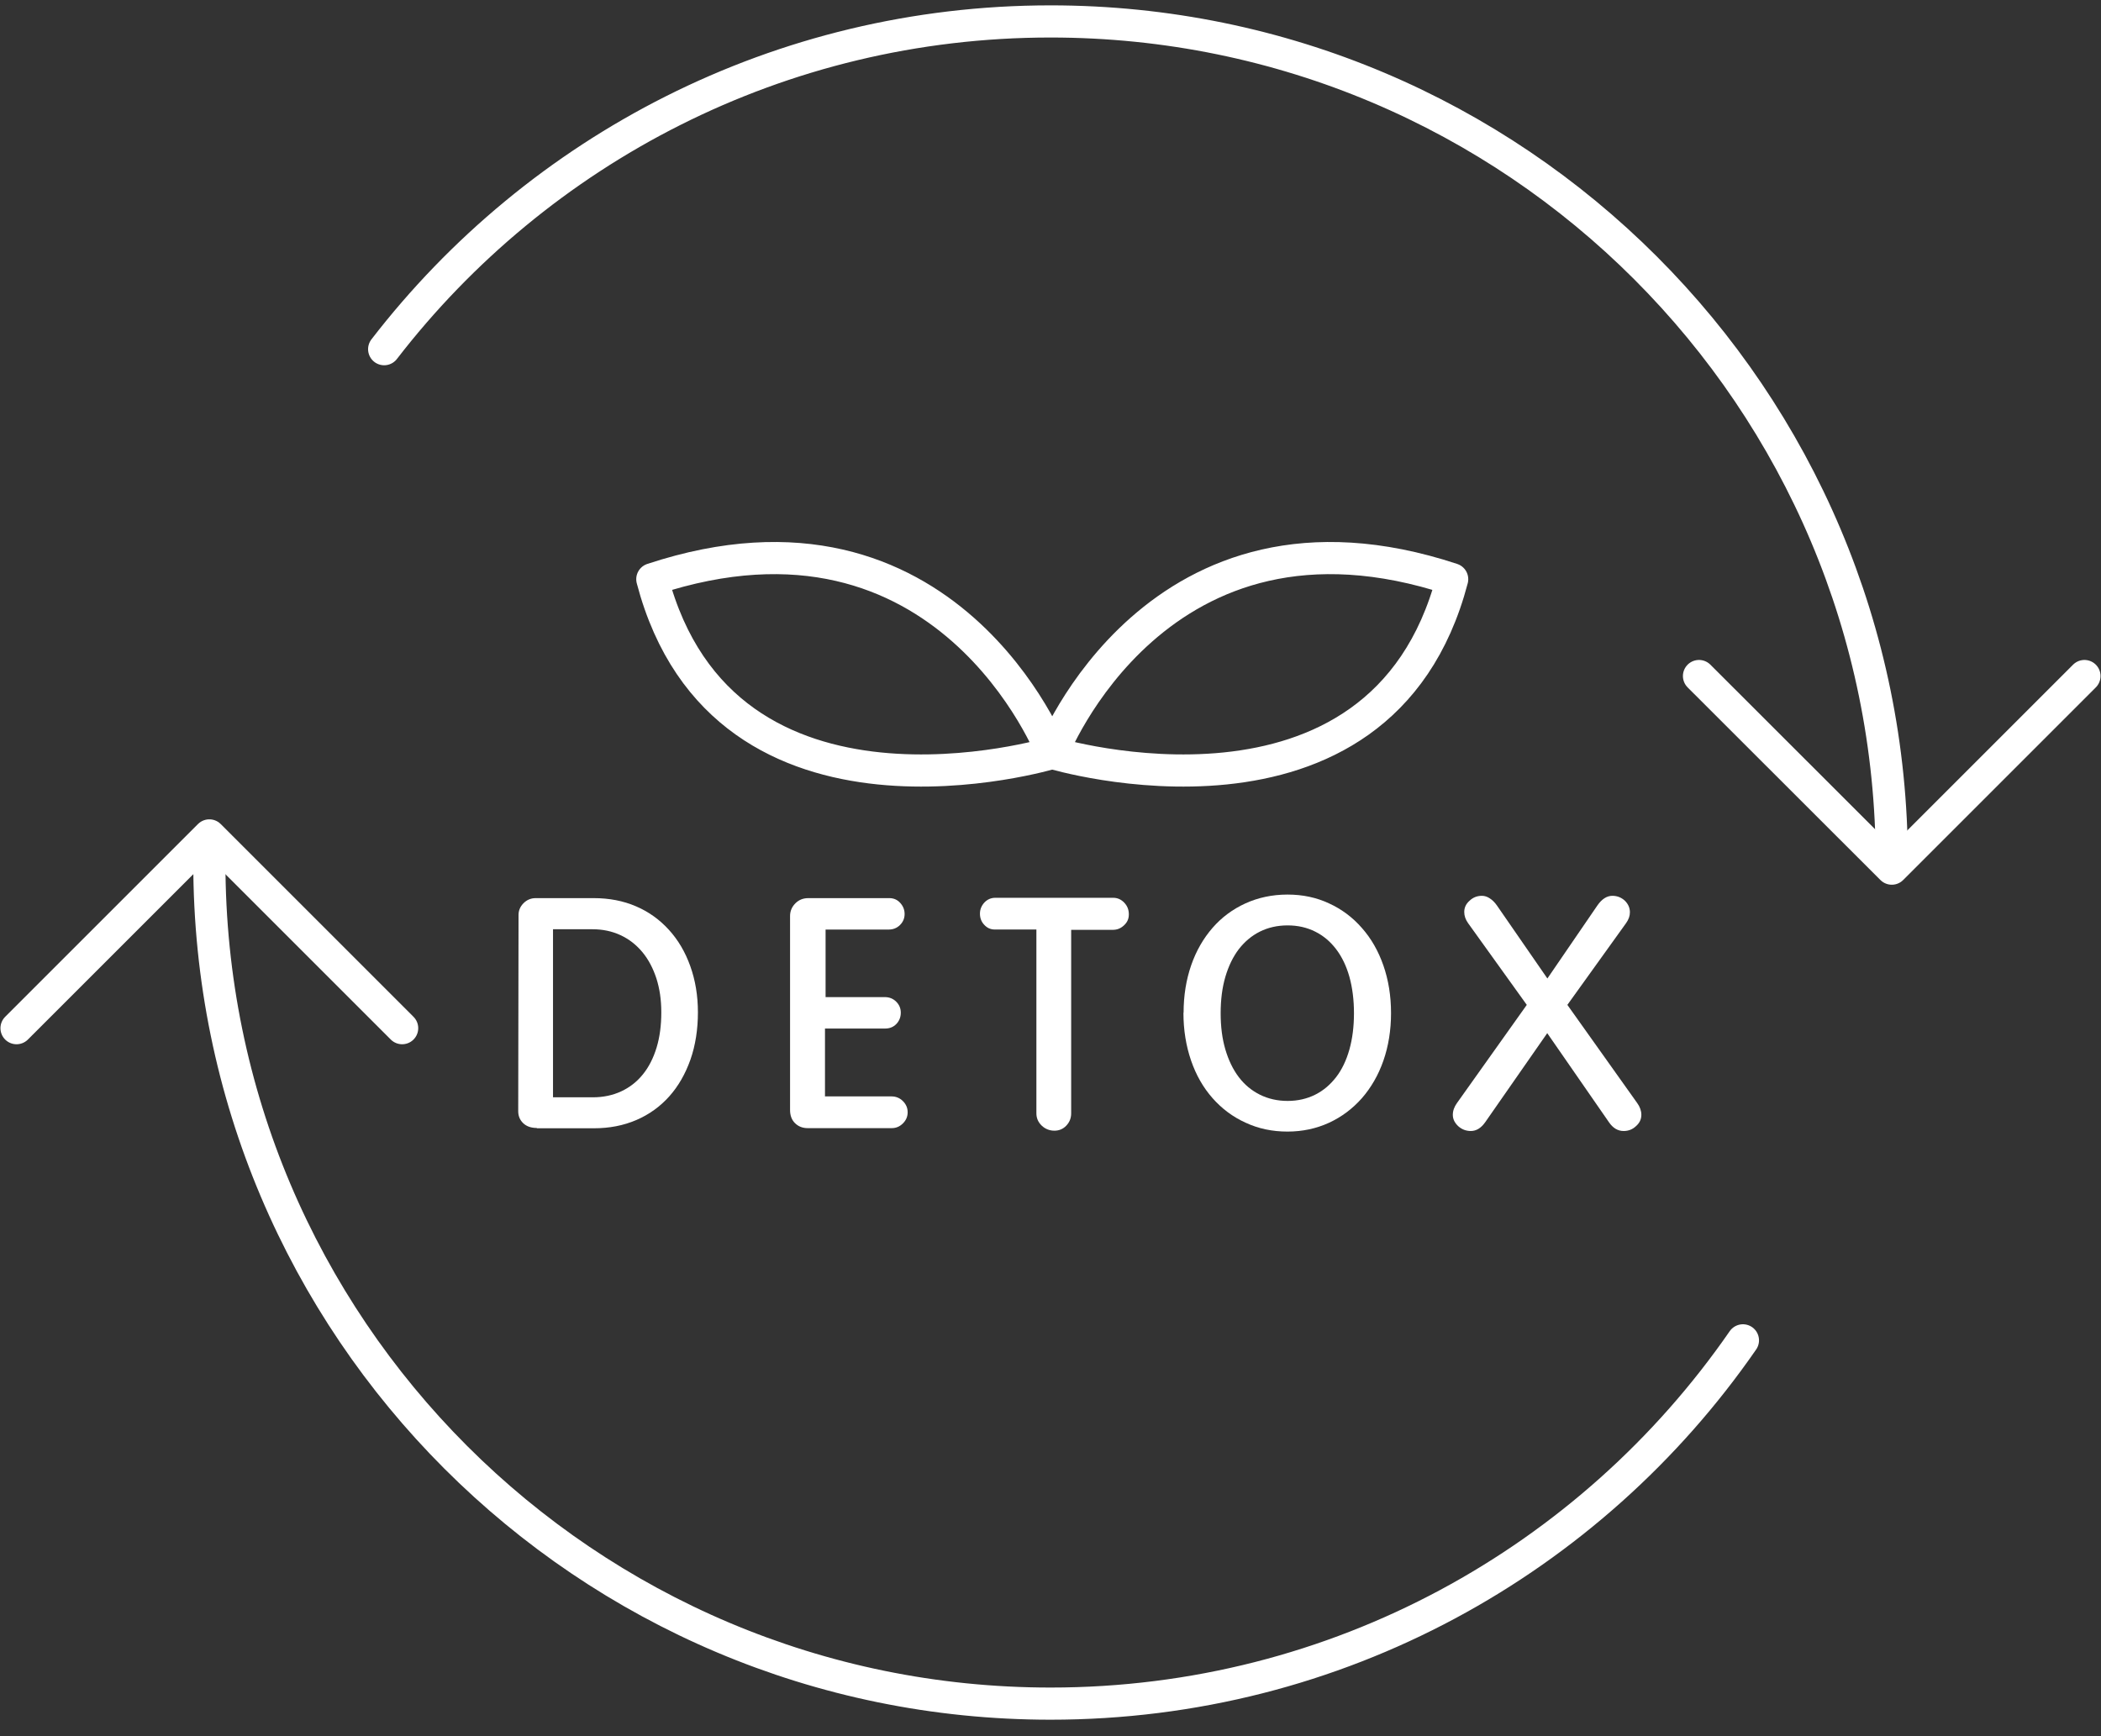
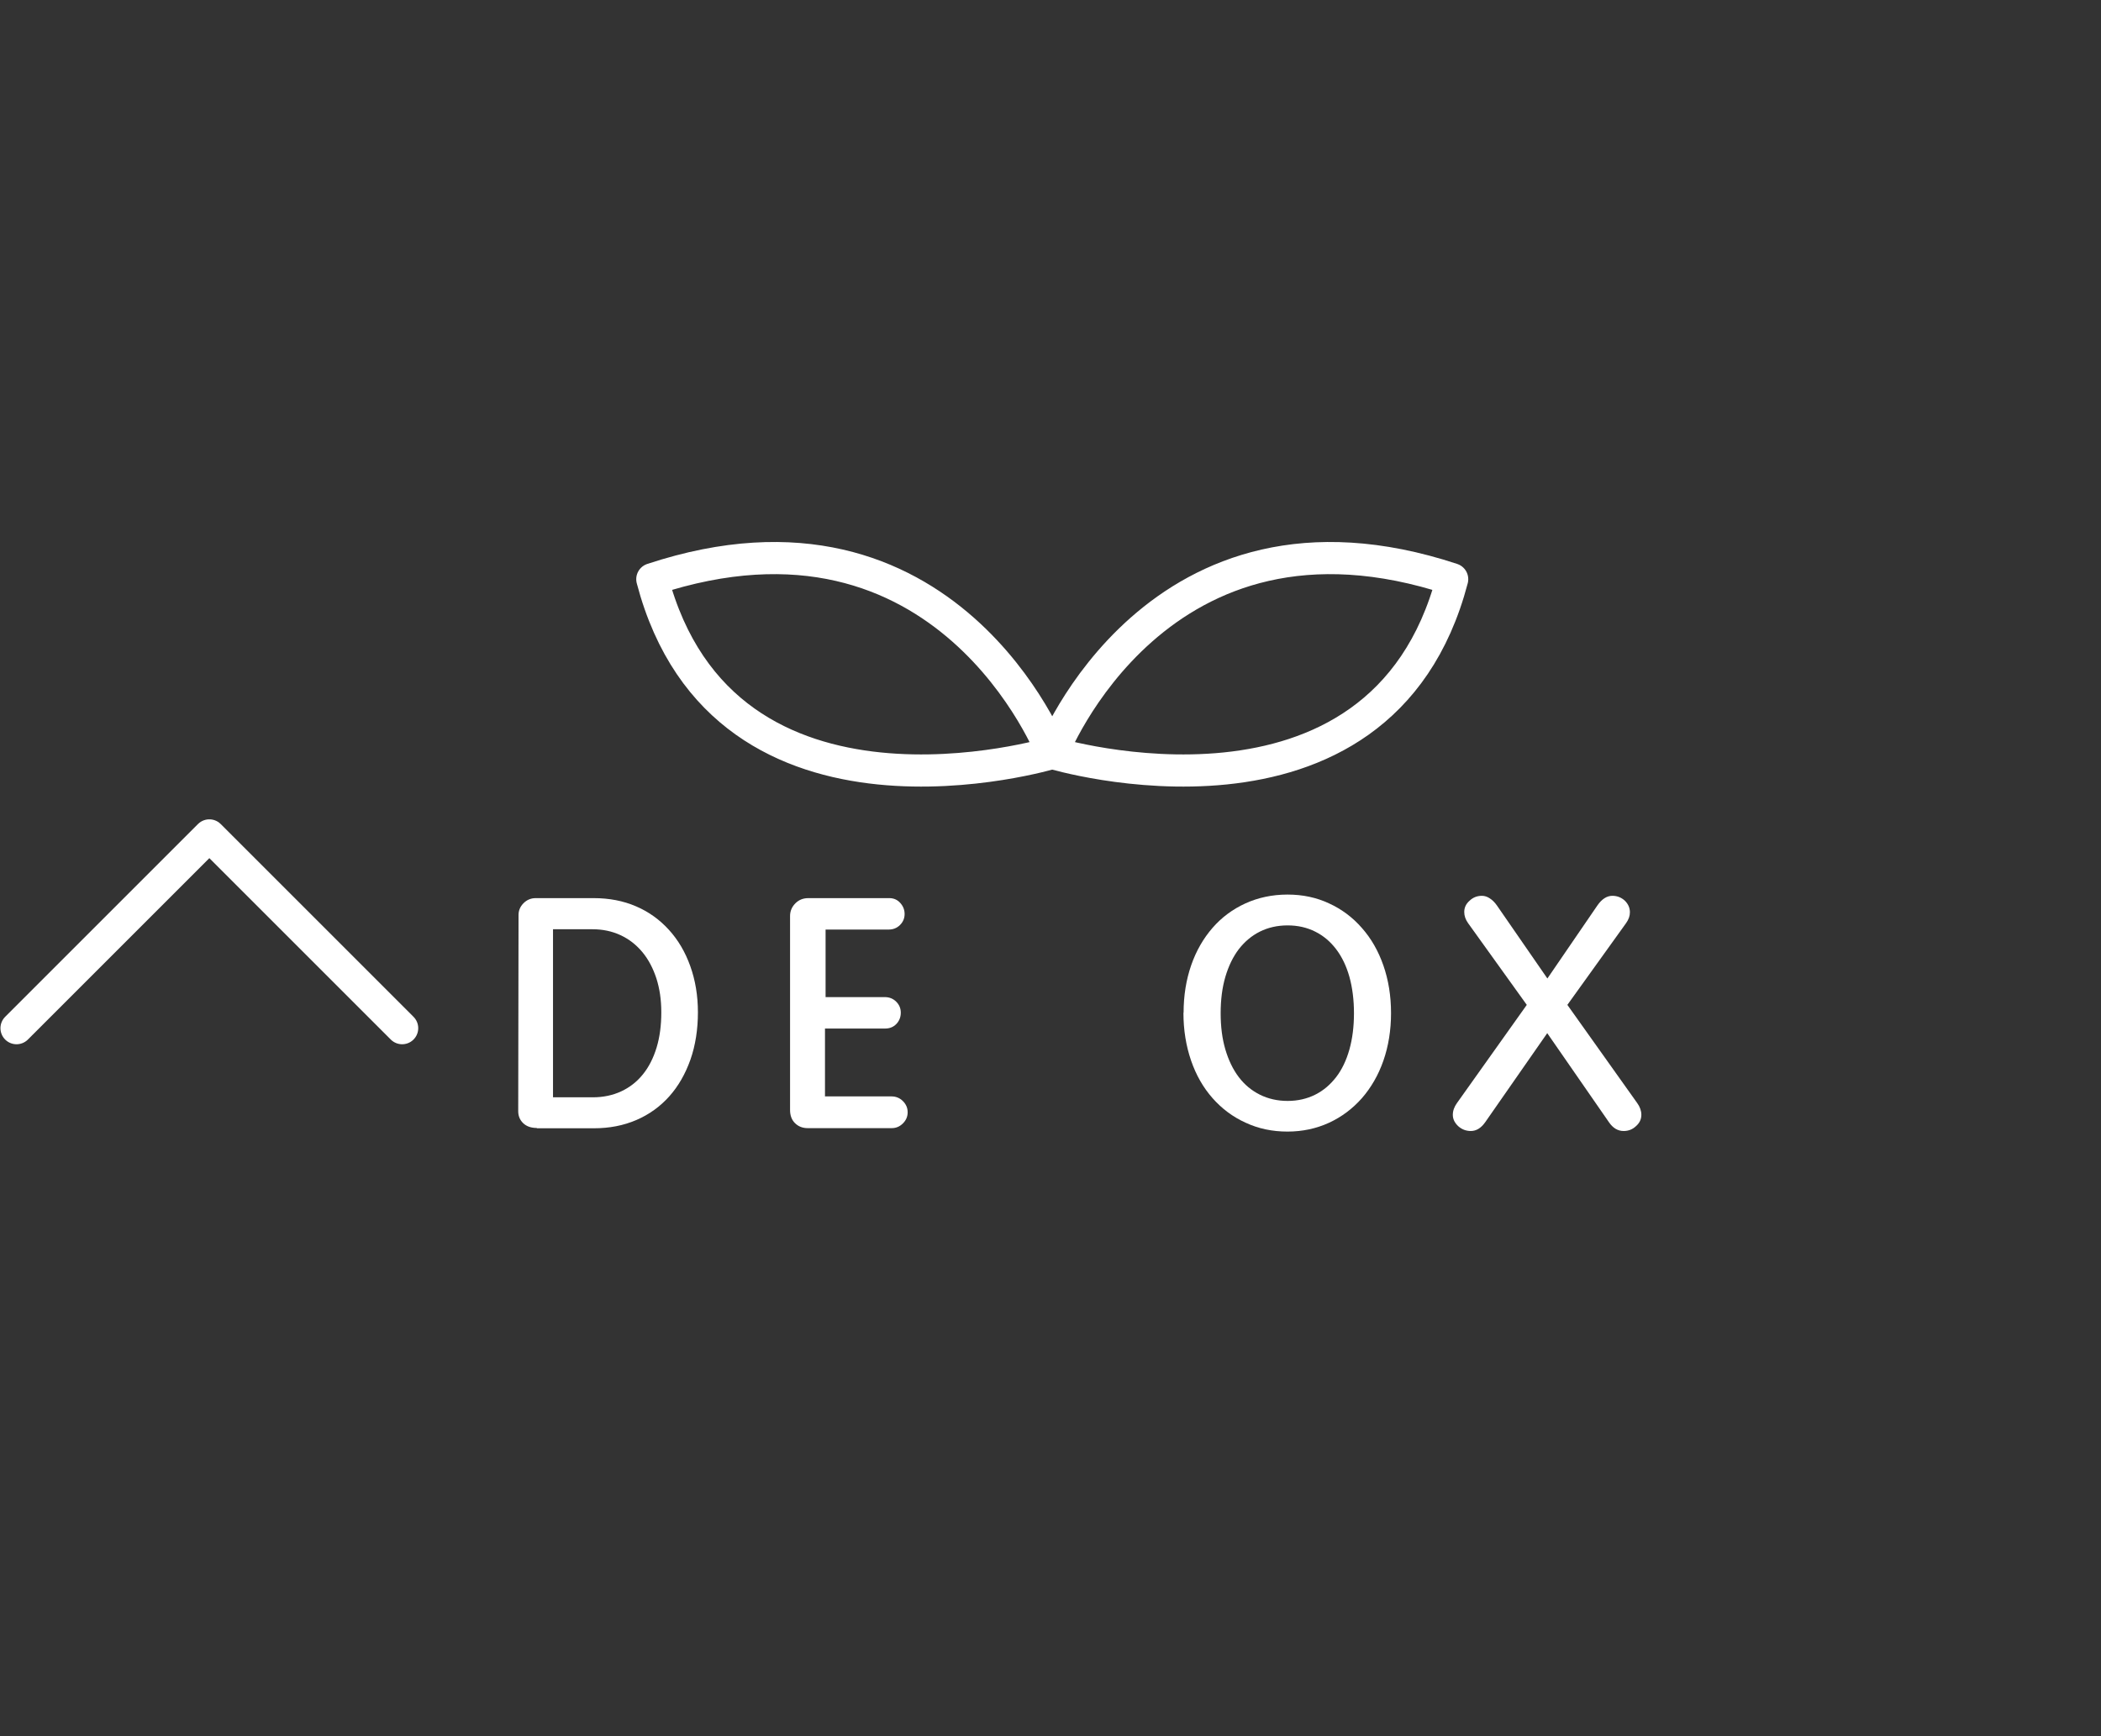
<svg xmlns="http://www.w3.org/2000/svg" width="98" height="81" viewBox="0 0 98 81" fill="none">
  <rect x="0" y="0" width="98" height="81" fill="#333333" stroke="none" />
  <path d="M49.081 35.125C49.081 35.125 53.969 22.474 67.736 27.021C64.392 39.756 49.081 35.125 49.081 35.125Z" stroke="white" stroke-width="1.5" stroke-linecap="round" stroke-linejoin="round" />
  <path d="M49.082 35.125C49.082 35.125 44.194 22.474 30.427 27.021C33.771 39.756 49.082 35.125 49.082 35.125Z" stroke="white" stroke-width="1.5" stroke-linecap="round" stroke-linejoin="round" />
  <path d="M25.047 52.622C24.777 52.622 24.564 52.55 24.407 52.401C24.251 52.252 24.172 52.067 24.172 51.839L24.187 42.682C24.187 42.476 24.265 42.291 24.421 42.134C24.578 41.978 24.77 41.899 24.983 41.899H27.694C28.42 41.899 29.082 42.028 29.672 42.284C30.27 42.54 30.775 42.91 31.202 43.379C31.629 43.849 31.963 44.411 32.198 45.073C32.433 45.727 32.554 46.446 32.554 47.228C32.554 48.011 32.44 48.765 32.205 49.434C31.97 50.096 31.643 50.672 31.216 51.149C30.789 51.626 30.277 51.995 29.679 52.252C29.082 52.508 28.427 52.636 27.701 52.636H25.033L25.047 52.622ZM25.795 43.365V51.191H27.651C28.135 51.191 28.576 51.099 28.975 50.914C29.373 50.729 29.708 50.466 29.985 50.124C30.263 49.783 30.476 49.363 30.626 48.872C30.775 48.381 30.846 47.833 30.846 47.228C30.846 46.624 30.768 46.126 30.619 45.649C30.462 45.172 30.248 44.76 29.964 44.418C29.679 44.077 29.345 43.813 28.947 43.628C28.548 43.443 28.114 43.351 27.637 43.351H25.795V43.365Z" fill="white" />
  <path d="M38.474 51.149H41.583C41.789 51.149 41.967 51.22 42.117 51.369C42.266 51.519 42.337 51.69 42.337 51.889C42.337 52.088 42.266 52.259 42.117 52.408C41.967 52.557 41.796 52.629 41.597 52.629H37.67C37.435 52.629 37.236 52.55 37.079 52.394C36.923 52.237 36.852 52.031 36.852 51.782V42.732C36.852 42.504 36.937 42.305 37.101 42.141C37.264 41.978 37.463 41.899 37.705 41.899H41.483C41.683 41.899 41.853 41.971 41.989 42.12C42.124 42.269 42.195 42.44 42.195 42.639C42.195 42.839 42.124 43.009 41.981 43.152C41.839 43.294 41.661 43.365 41.455 43.365H38.509V46.517H41.277C41.483 46.517 41.661 46.588 41.803 46.73C41.946 46.873 42.017 47.044 42.017 47.243C42.017 47.449 41.946 47.627 41.811 47.769C41.675 47.911 41.498 47.983 41.291 47.983H38.481V51.142L38.474 51.149Z" fill="white" />
-   <path d="M48.342 43.364H46.407C46.208 43.364 46.044 43.292 45.909 43.143C45.773 43.001 45.709 42.823 45.709 42.624C45.709 42.425 45.781 42.254 45.916 42.104C46.051 41.962 46.222 41.884 46.421 41.884H51.928C52.127 41.884 52.298 41.962 52.44 42.111C52.583 42.261 52.654 42.439 52.654 42.652C52.654 42.866 52.583 43.022 52.433 43.164C52.284 43.307 52.113 43.378 51.914 43.378H49.964V51.937C49.964 52.165 49.886 52.357 49.736 52.513C49.587 52.67 49.402 52.748 49.181 52.748C48.961 52.748 48.755 52.67 48.591 52.513C48.427 52.357 48.342 52.165 48.342 51.937V43.364Z" fill="white" />
  <path d="M55.208 47.247C55.208 46.444 55.329 45.703 55.563 45.028C55.798 44.352 56.133 43.775 56.56 43.284C56.986 42.794 57.499 42.416 58.089 42.146C58.68 41.876 59.342 41.733 60.053 41.733C60.764 41.733 61.405 41.869 61.995 42.146C62.586 42.416 63.098 42.801 63.525 43.292C63.959 43.782 64.293 44.366 64.528 45.042C64.763 45.718 64.884 46.458 64.884 47.262C64.884 48.066 64.763 48.806 64.528 49.481C64.293 50.157 63.952 50.741 63.525 51.232C63.091 51.723 62.579 52.107 61.995 52.377C61.405 52.648 60.757 52.79 60.053 52.79C59.349 52.79 58.701 52.655 58.104 52.377C57.506 52.107 56.994 51.723 56.56 51.232C56.126 50.741 55.791 50.157 55.556 49.474C55.322 48.791 55.201 48.051 55.201 47.247H55.208ZM60.06 43.171C59.584 43.171 59.15 43.27 58.765 43.462C58.381 43.654 58.054 43.932 57.783 44.281C57.513 44.636 57.307 45.063 57.157 45.568C57.008 46.074 56.937 46.643 56.937 47.269C56.937 47.895 57.008 48.457 57.157 48.962C57.307 49.467 57.513 49.894 57.783 50.25C58.054 50.606 58.381 50.876 58.765 51.068C59.15 51.26 59.584 51.36 60.06 51.36C60.537 51.36 60.964 51.26 61.348 51.068C61.732 50.876 62.052 50.599 62.323 50.25C62.593 49.901 62.799 49.467 62.942 48.962C63.084 48.457 63.155 47.888 63.155 47.269C63.155 46.65 63.084 46.081 62.942 45.568C62.799 45.063 62.593 44.636 62.323 44.281C62.052 43.925 61.732 43.654 61.348 43.462C60.964 43.27 60.537 43.171 60.06 43.171Z" fill="white" />
  <path d="M72.177 48.188L69.274 52.357C69.082 52.627 68.861 52.763 68.605 52.763C68.377 52.763 68.178 52.684 68.015 52.535C67.851 52.379 67.766 52.208 67.766 52.008C67.766 51.824 67.83 51.639 67.958 51.461L71.216 46.879L68.477 43.065C68.356 42.894 68.299 42.724 68.299 42.546C68.299 42.346 68.377 42.169 68.548 42.019C68.712 41.863 68.904 41.791 69.125 41.791C69.253 41.791 69.381 41.834 69.495 41.913C69.615 41.991 69.722 42.097 69.822 42.24L72.177 45.648L74.51 42.24C74.717 41.941 74.952 41.791 75.208 41.791C75.436 41.791 75.628 41.87 75.791 42.019C75.948 42.176 76.026 42.354 76.026 42.56C76.026 42.731 75.969 42.894 75.848 43.065L73.109 46.879L76.368 51.461C76.496 51.639 76.56 51.824 76.56 52.008C76.56 52.208 76.481 52.386 76.311 52.535C76.147 52.691 75.955 52.763 75.734 52.763C75.464 52.763 75.236 52.627 75.051 52.357L72.163 48.188H72.177Z" fill="white" />
-   <path d="M81.298 62.529C74.219 72.768 62.394 79.477 49.003 79.477C27.331 79.477 9.765 61.91 9.765 40.238" stroke="white" stroke-width="1.5" stroke-linecap="round" stroke-linejoin="round" />
-   <path d="M17.919 16.29C25.09 6.991 36.346 1 49.003 1C70.675 1 88.242 18.567 88.242 40.239" stroke="white" stroke-width="1.5" stroke-linecap="round" stroke-linejoin="round" />
-   <path d="M97.228 31.538L88.242 40.524L79.249 31.538" stroke="white" stroke-width="1.5" stroke-linecap="round" stroke-linejoin="round" />
  <path d="M0.771 47.966L9.765 38.973L18.758 47.966" stroke="white" stroke-width="1.5" stroke-linecap="round" stroke-linejoin="round" />
</svg>